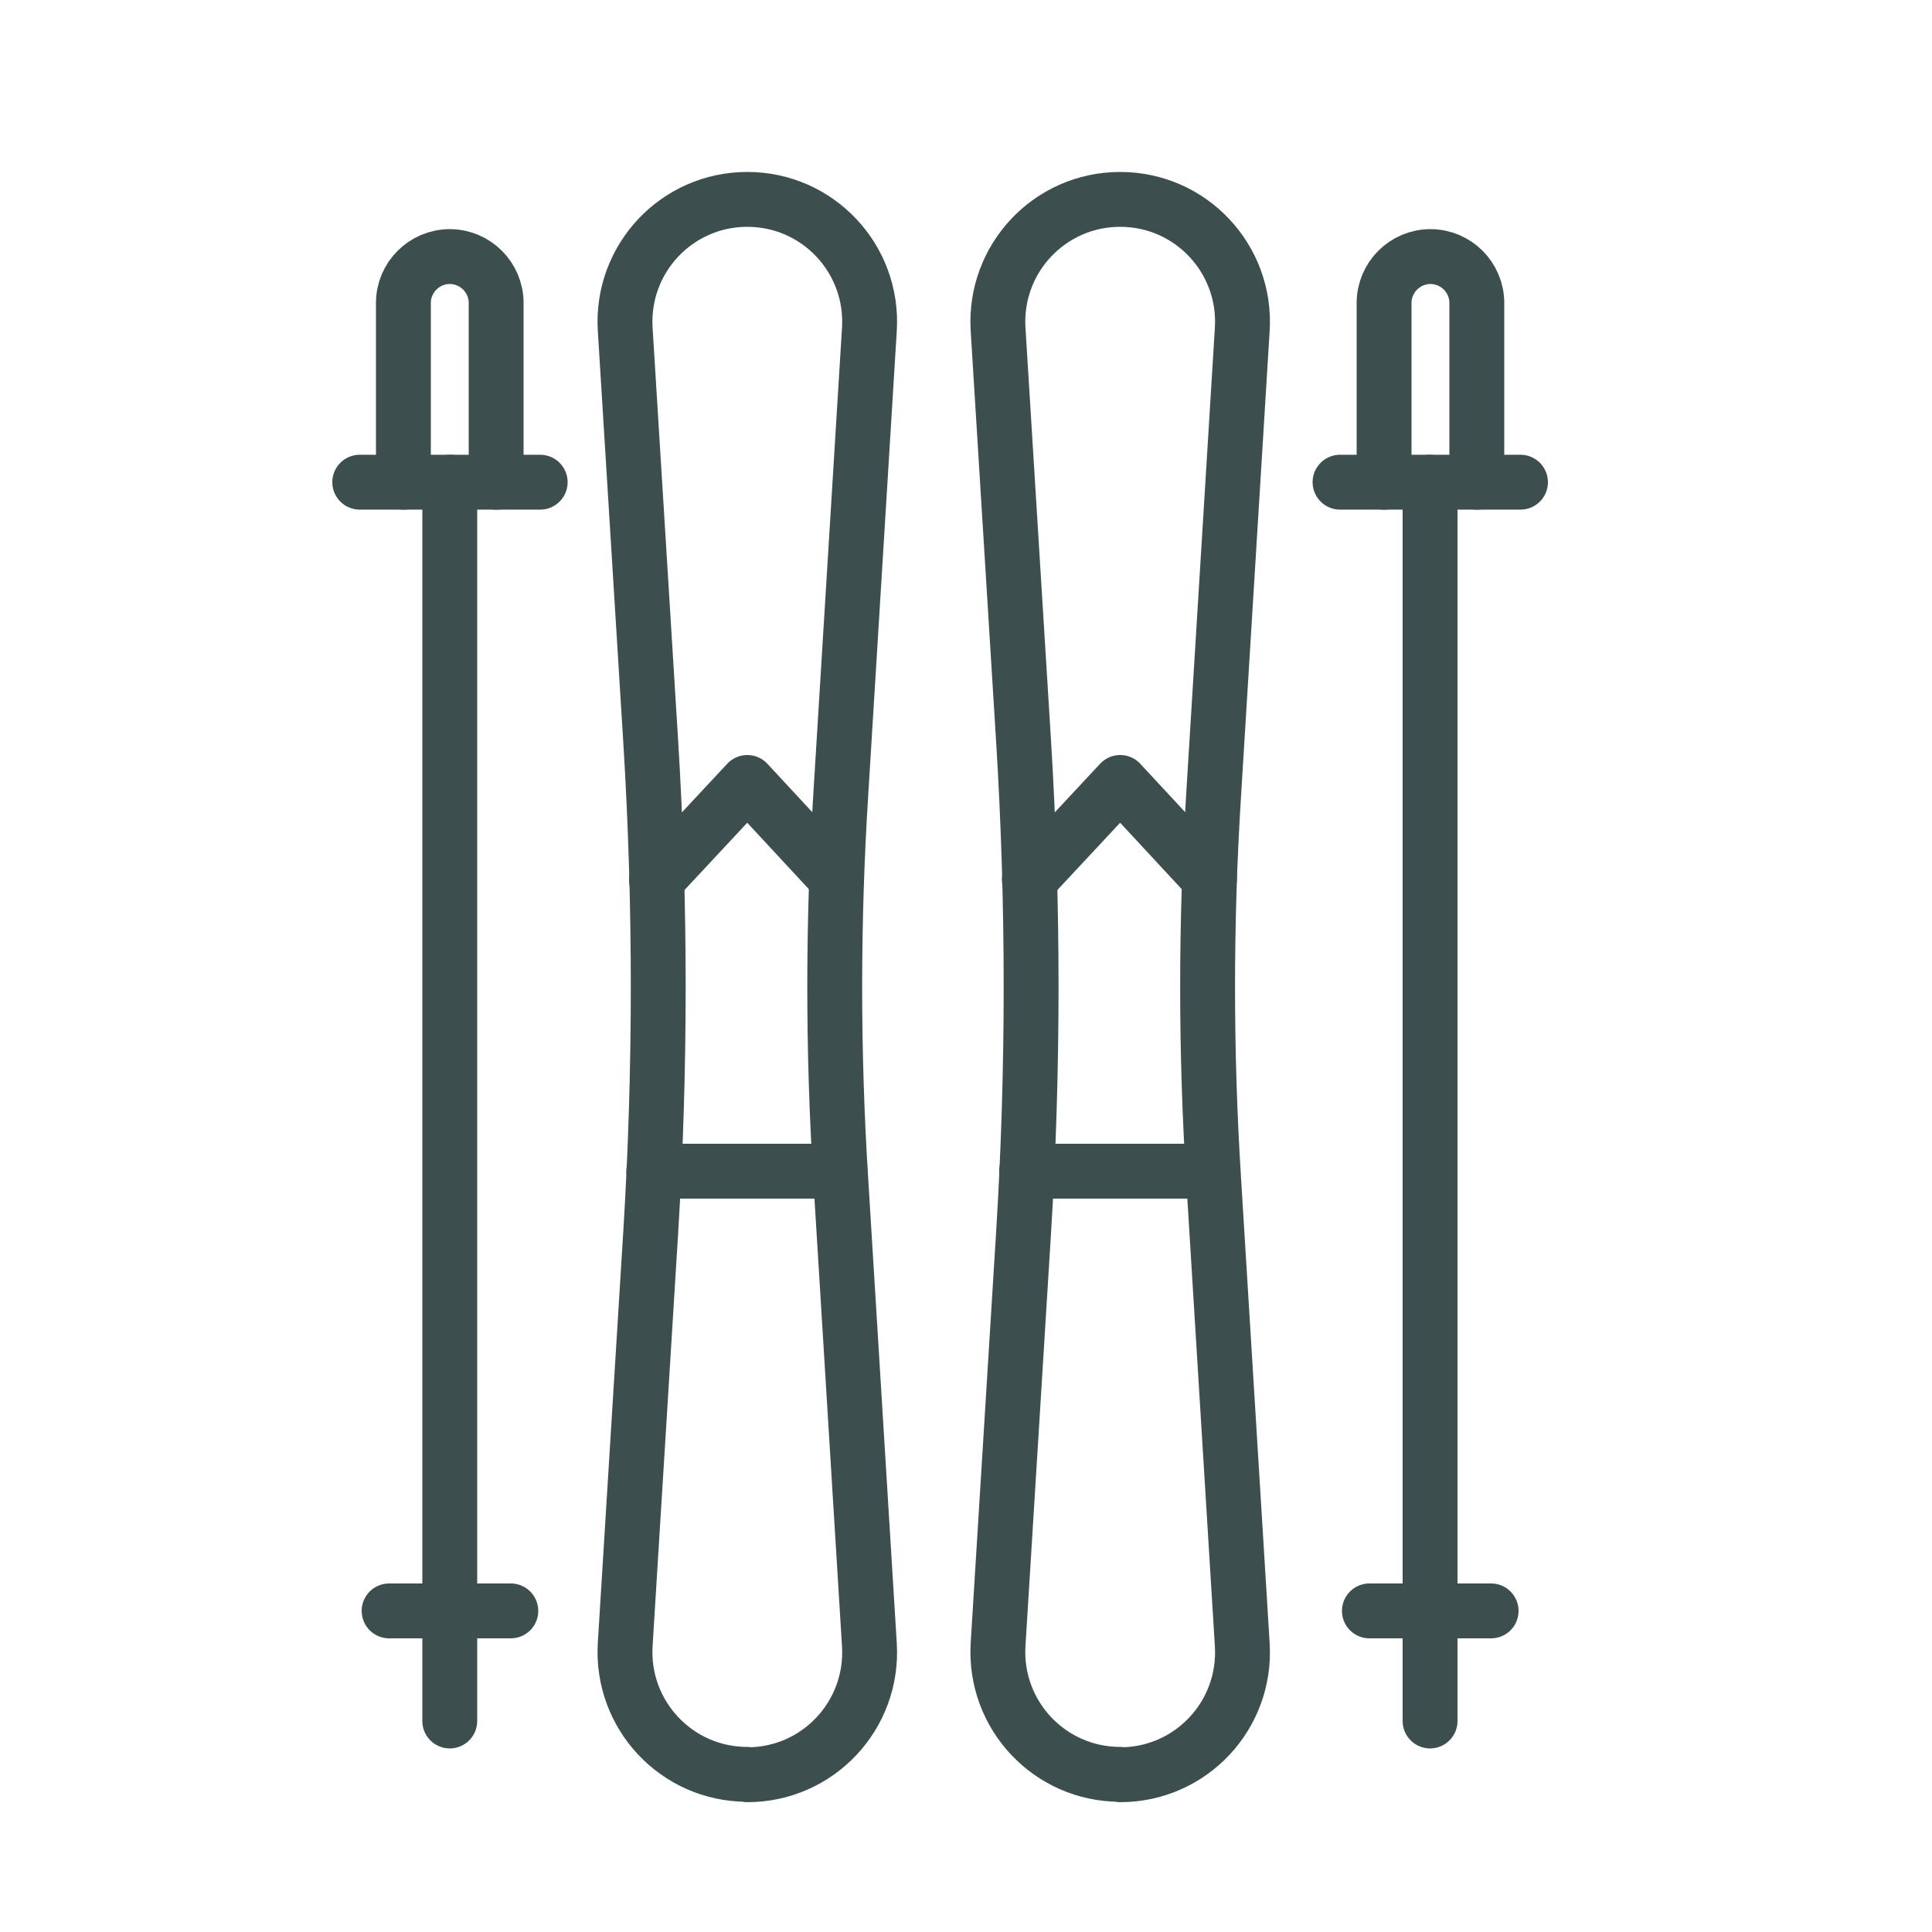
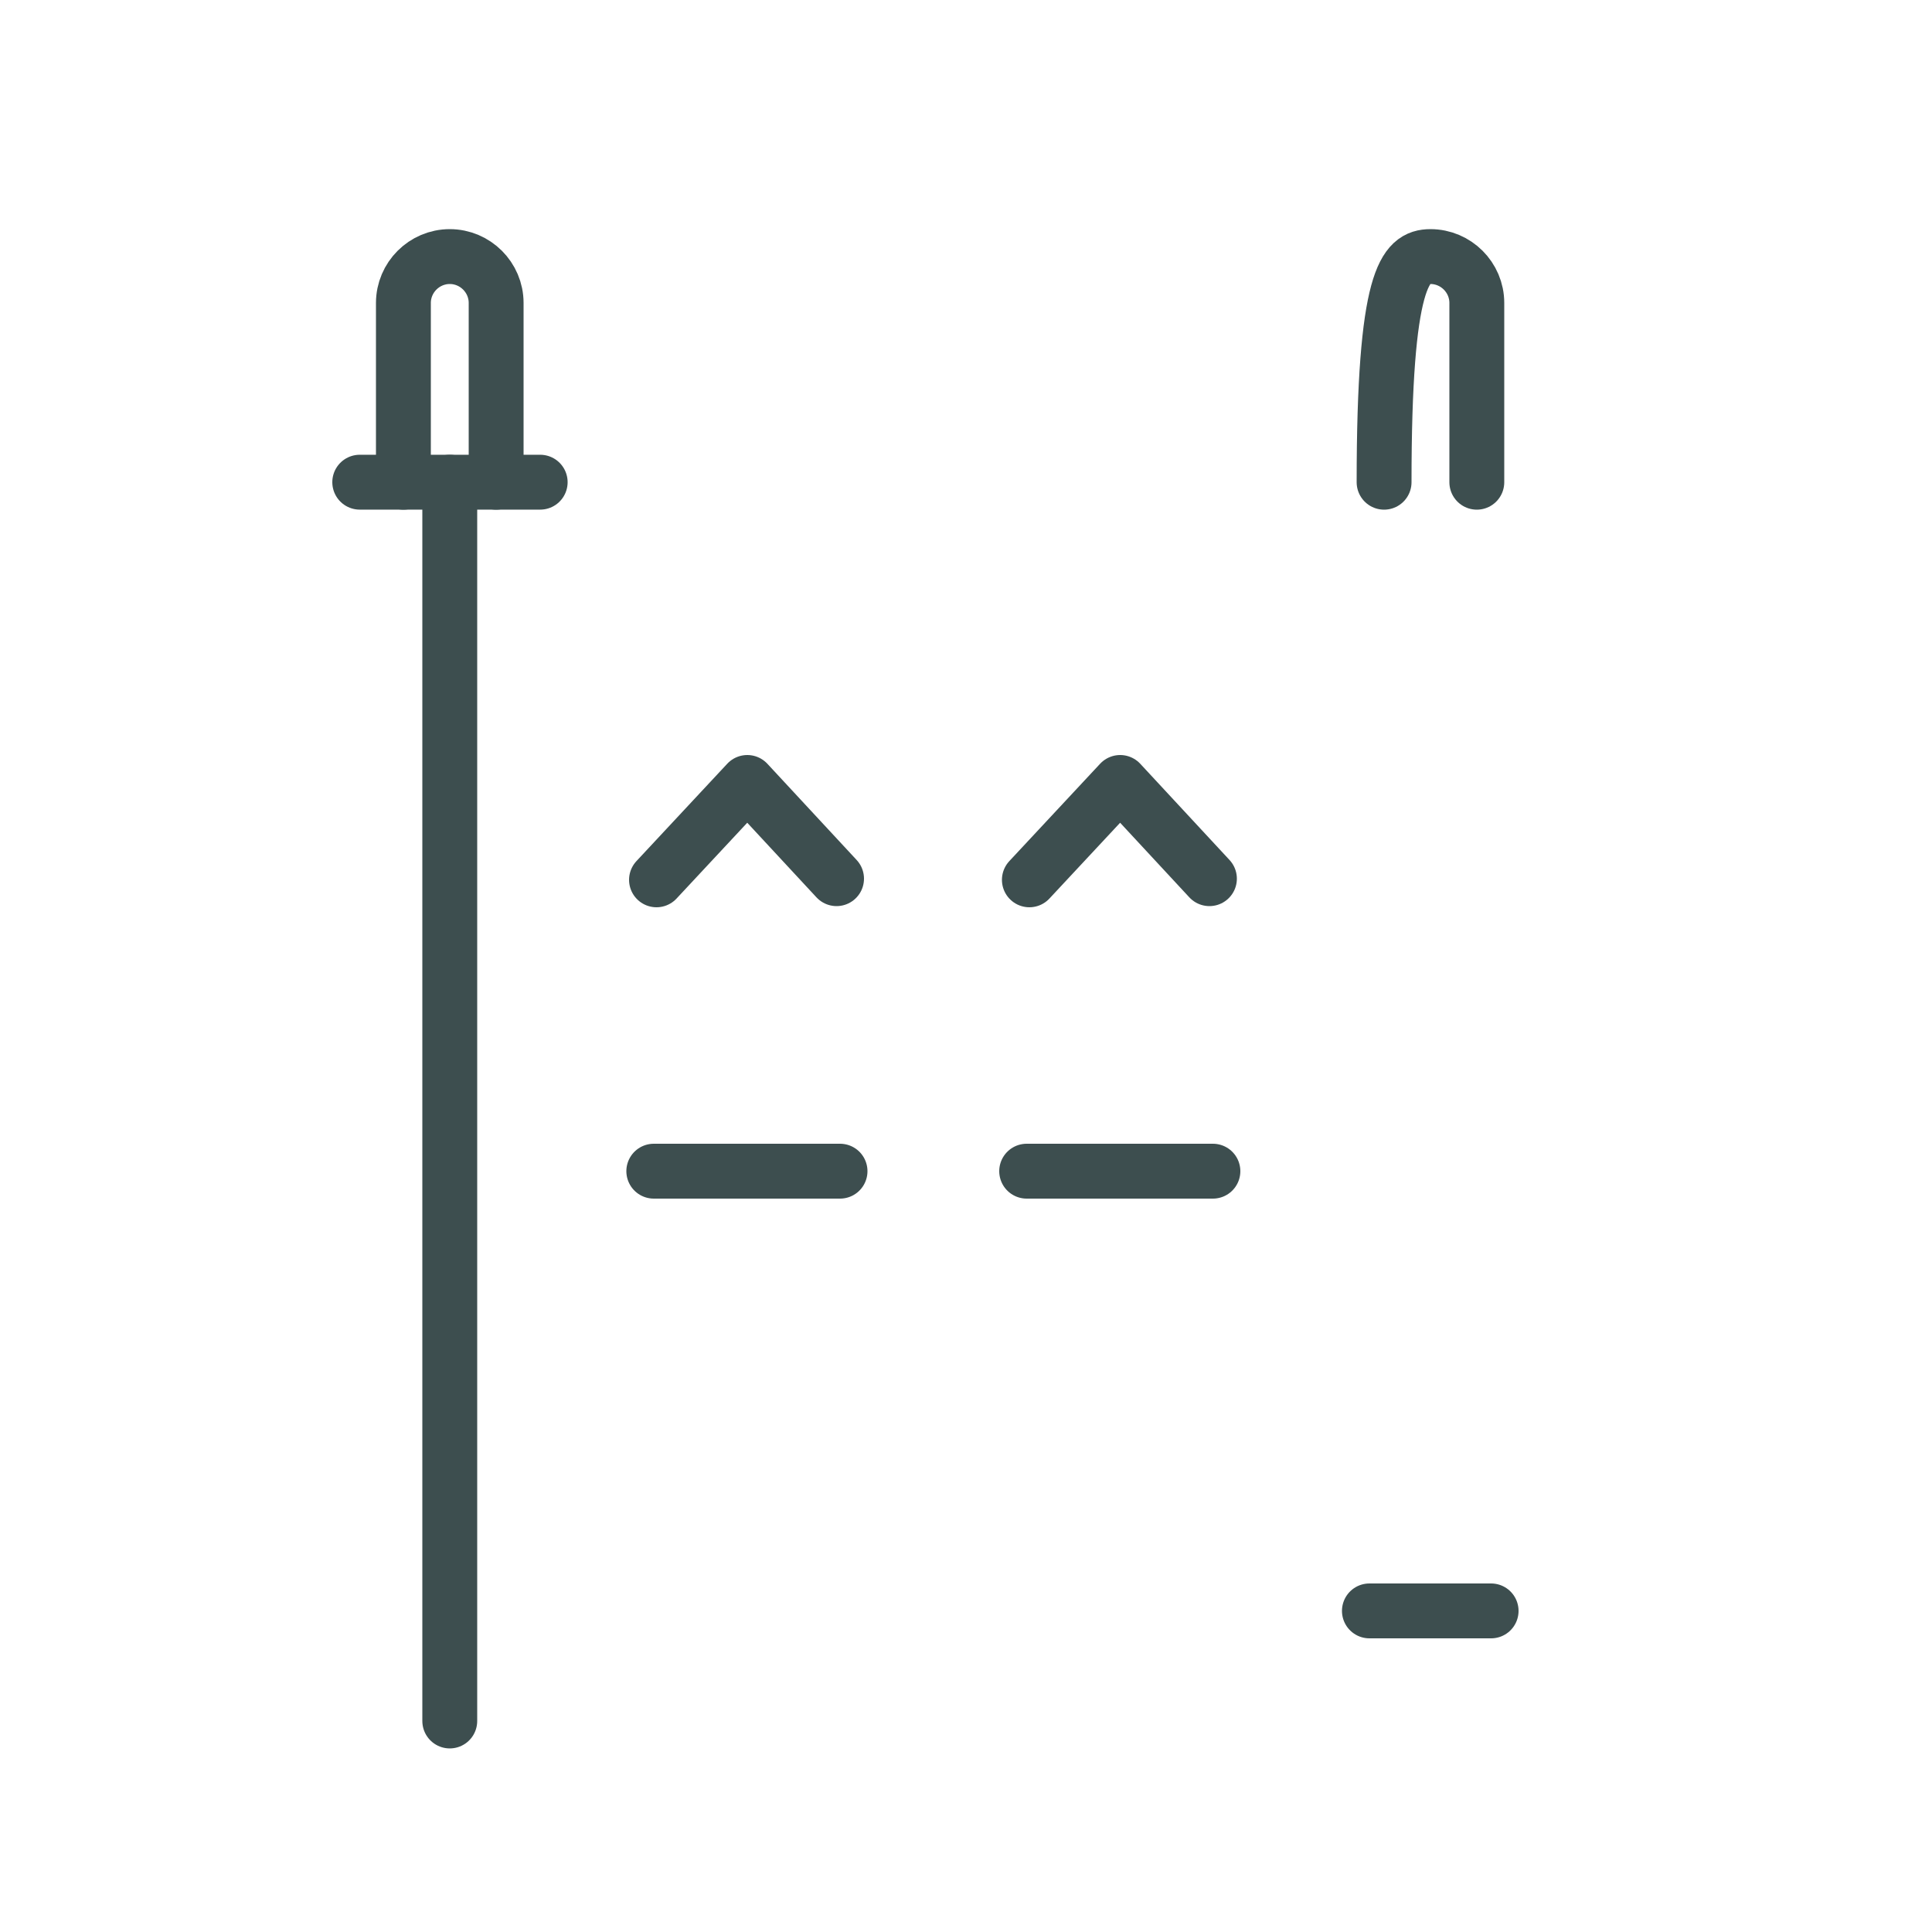
<svg xmlns="http://www.w3.org/2000/svg" width="50" height="50" viewBox="0 0 50 50" fill="none">
-   <path d="M19.34 45.92C17.51 45.92 16.07 44.38 16.18 42.56L16.84 31.9C17.1 27.66 17.1 23.41 16.84 19.18L16.18 8.52C16.07 6.7 17.51 5.16 19.34 5.16C21.17 5.16 22.61 6.7 22.5 8.52L21.76 20.55C21.55 23.88 21.55 27.21 21.76 30.54L22.5 42.57C22.61 44.39 21.17 45.93 19.34 45.93V45.92Z" stroke="#3D4E4F" stroke-width="1.42" stroke-linecap="round" stroke-linejoin="round" />
  <path d="M16.99 22.77L19.34 20.25L21.65 22.74" stroke="#3D4E4F" stroke-width="1.42" stroke-linecap="round" stroke-linejoin="round" />
  <path d="M21.74 30.31H16.92" stroke="#3D4E4F" stroke-width="1.42" stroke-linecap="round" stroke-linejoin="round" />
-   <path d="M28.99 45.92C27.16 45.92 25.72 44.38 25.83 42.56L26.49 31.9C26.75 27.66 26.75 23.41 26.49 19.18L25.83 8.52C25.72 6.7 27.16 5.16 28.99 5.16C30.82 5.16 32.26 6.7 32.15 8.52L31.41 20.55C31.2 23.88 31.2 27.21 31.41 30.54L32.15 42.57C32.26 44.39 30.82 45.93 28.99 45.93V45.92Z" stroke="#3D4E4F" stroke-width="1.42" stroke-linecap="round" stroke-linejoin="round" />
  <path d="M26.64 22.77L28.99 20.25L31.3 22.74" stroke="#3D4E4F" stroke-width="1.42" stroke-linecap="round" stroke-linejoin="round" />
  <path d="M31.39 30.31H26.57" stroke="#3D4E4F" stroke-width="1.42" stroke-linecap="round" stroke-linejoin="round" />
  <path d="M11.64 12.479V44.539" stroke="#3D4E4F" stroke-width="1.42" stroke-linecap="round" stroke-linejoin="round" />
-   <path d="M10.07 41.69H13.22" stroke="#3D4E4F" stroke-width="1.42" stroke-linecap="round" stroke-linejoin="round" />
  <path d="M10.44 12.48V7.84C10.44 7.18 10.98 6.64 11.64 6.64C12.3 6.64 12.84 7.18 12.84 7.84V12.48" stroke="#3D4E4F" stroke-width="1.42" stroke-linecap="round" stroke-linejoin="round" />
  <path d="M9.31 12.479H13.98" stroke="#3D4E4F" stroke-width="1.42" stroke-linecap="round" stroke-linejoin="round" />
-   <path d="M37.01 12.479V44.539" stroke="#3D4E4F" stroke-width="1.42" stroke-linecap="round" stroke-linejoin="round" />
  <path d="M35.44 41.69H38.59" stroke="#3D4E4F" stroke-width="1.42" stroke-linecap="round" stroke-linejoin="round" />
-   <path d="M35.82 12.48V7.84C35.82 7.18 36.36 6.64 37.02 6.64C37.68 6.64 38.22 7.18 38.22 7.84V12.48" stroke="#3D4E4F" stroke-width="1.42" stroke-linecap="round" stroke-linejoin="round" />
-   <path d="M34.68 12.479H39.35" stroke="#3D4E4F" stroke-width="1.42" stroke-linecap="round" stroke-linejoin="round" />
+   <path d="M35.82 12.48C35.82 7.18 36.36 6.64 37.02 6.64C37.68 6.64 38.22 7.18 38.22 7.84V12.48" stroke="#3D4E4F" stroke-width="1.42" stroke-linecap="round" stroke-linejoin="round" />
</svg>